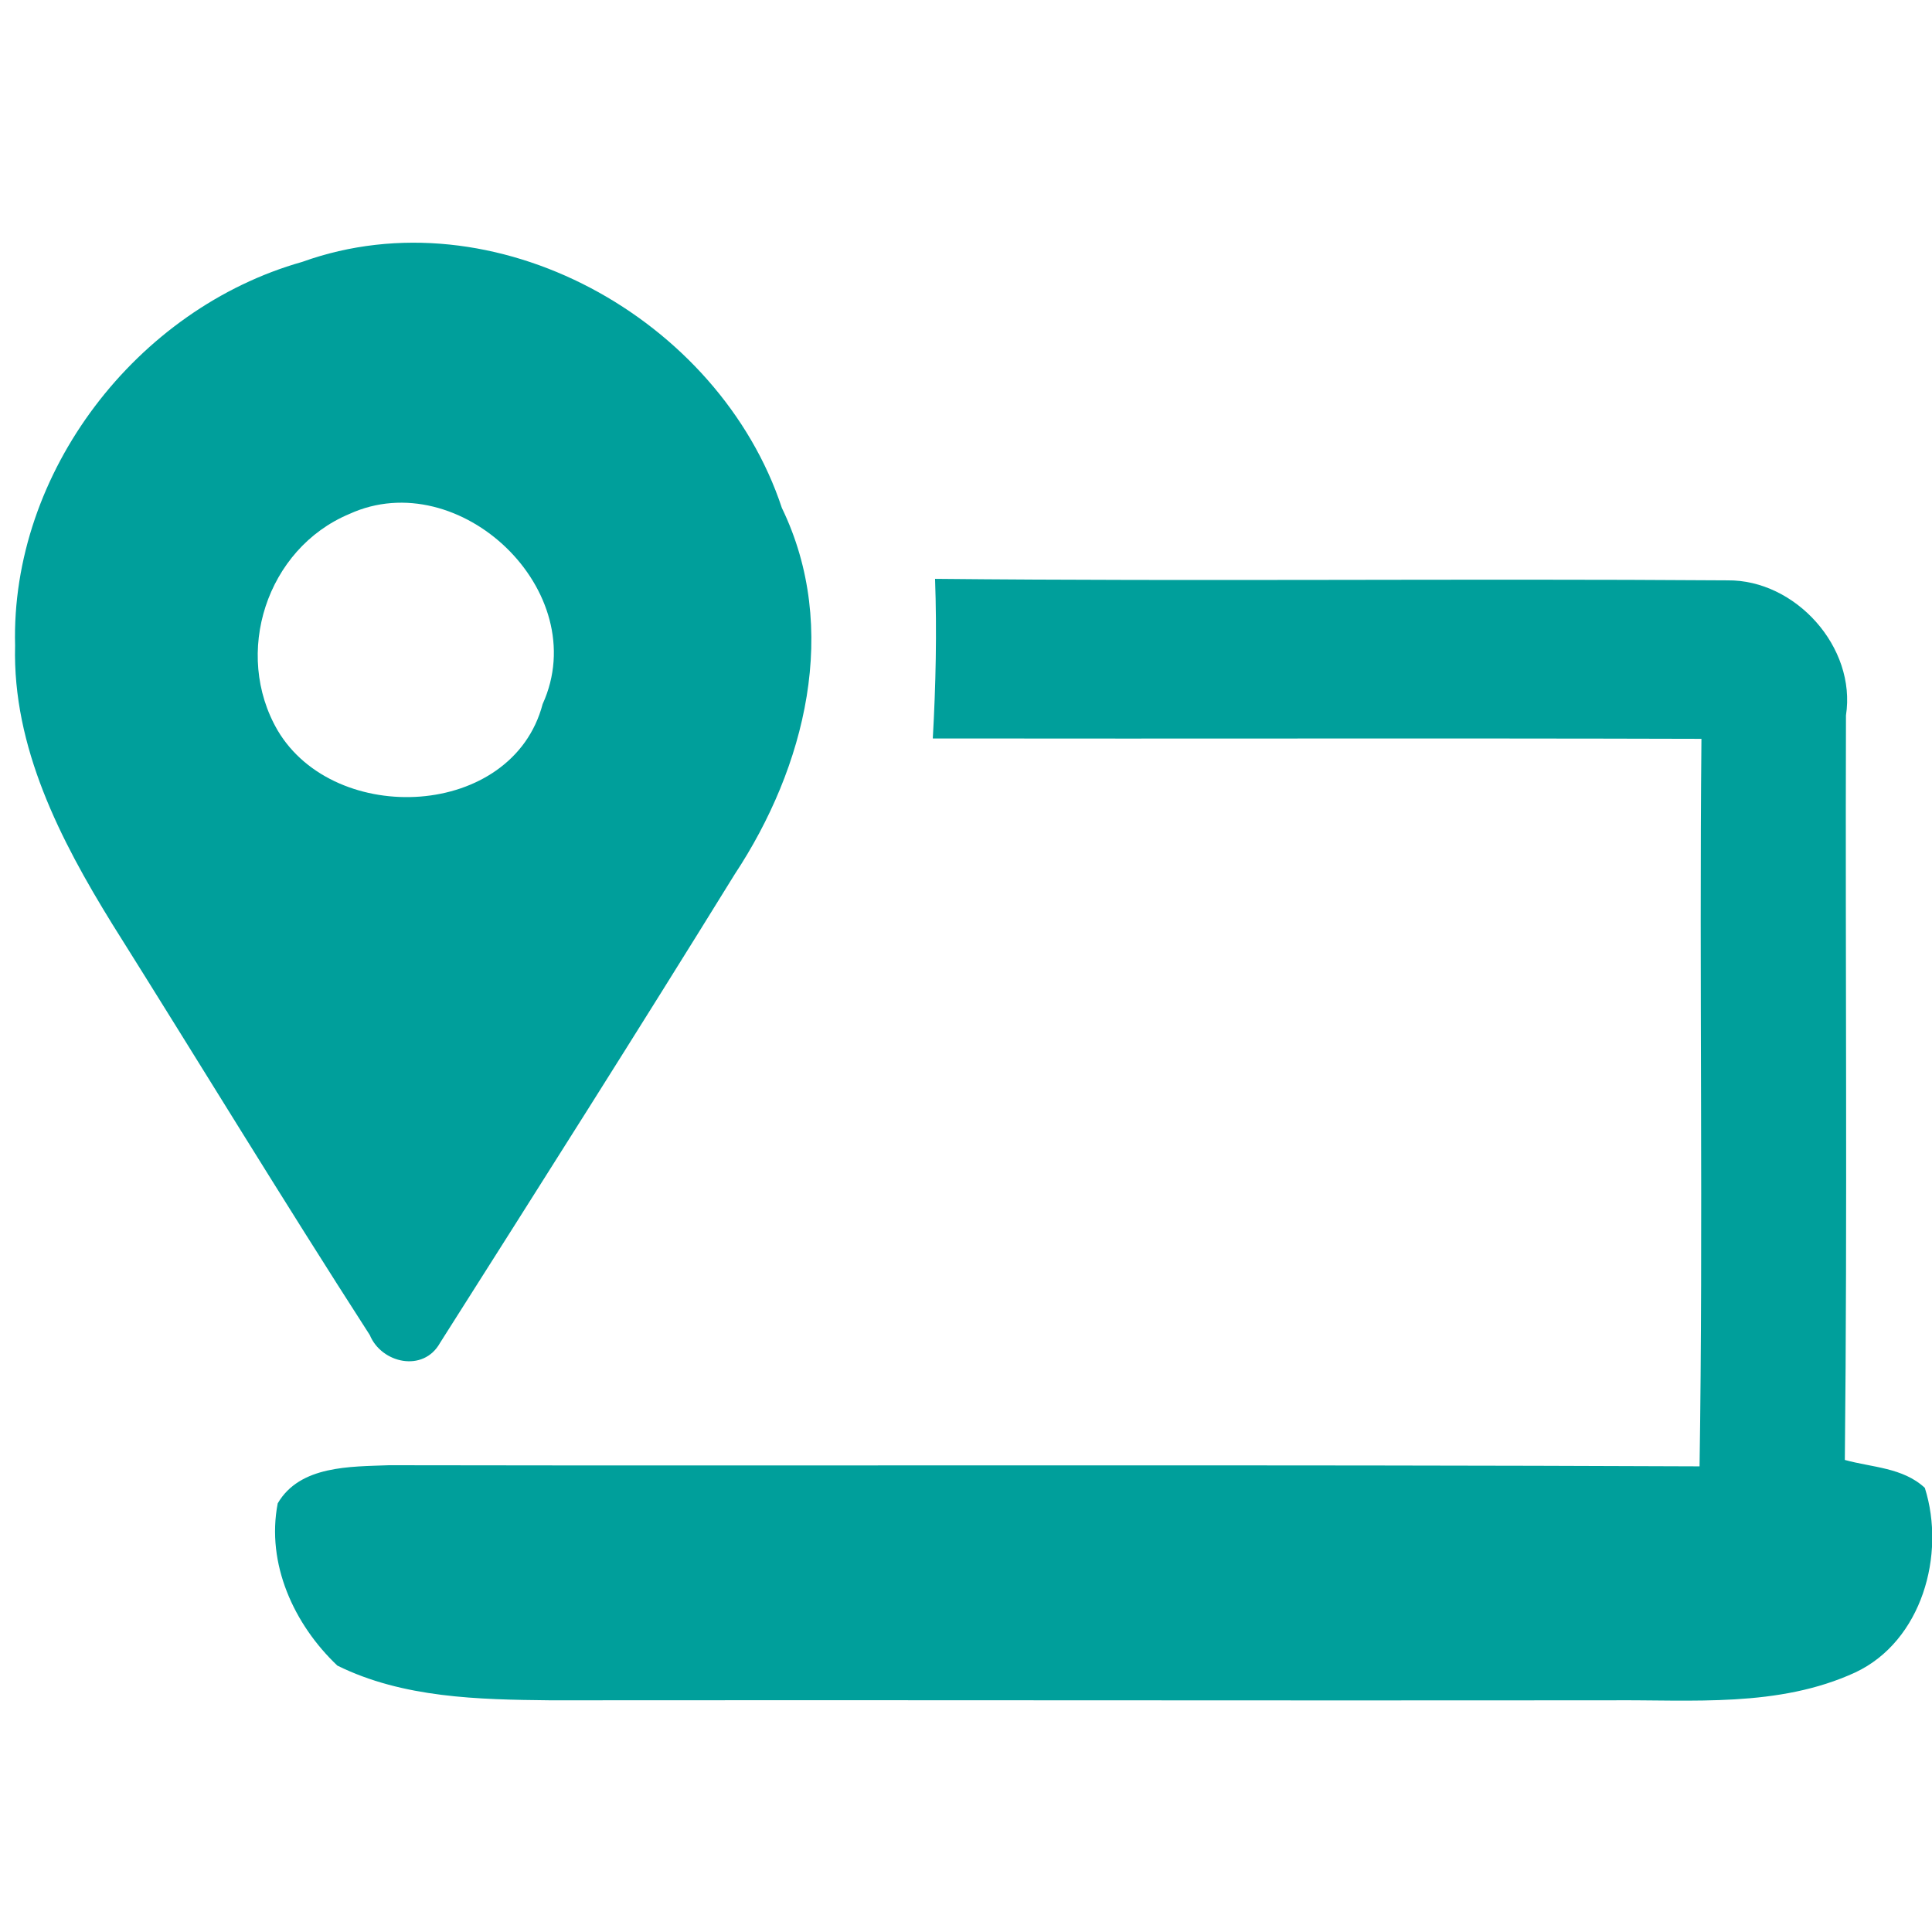
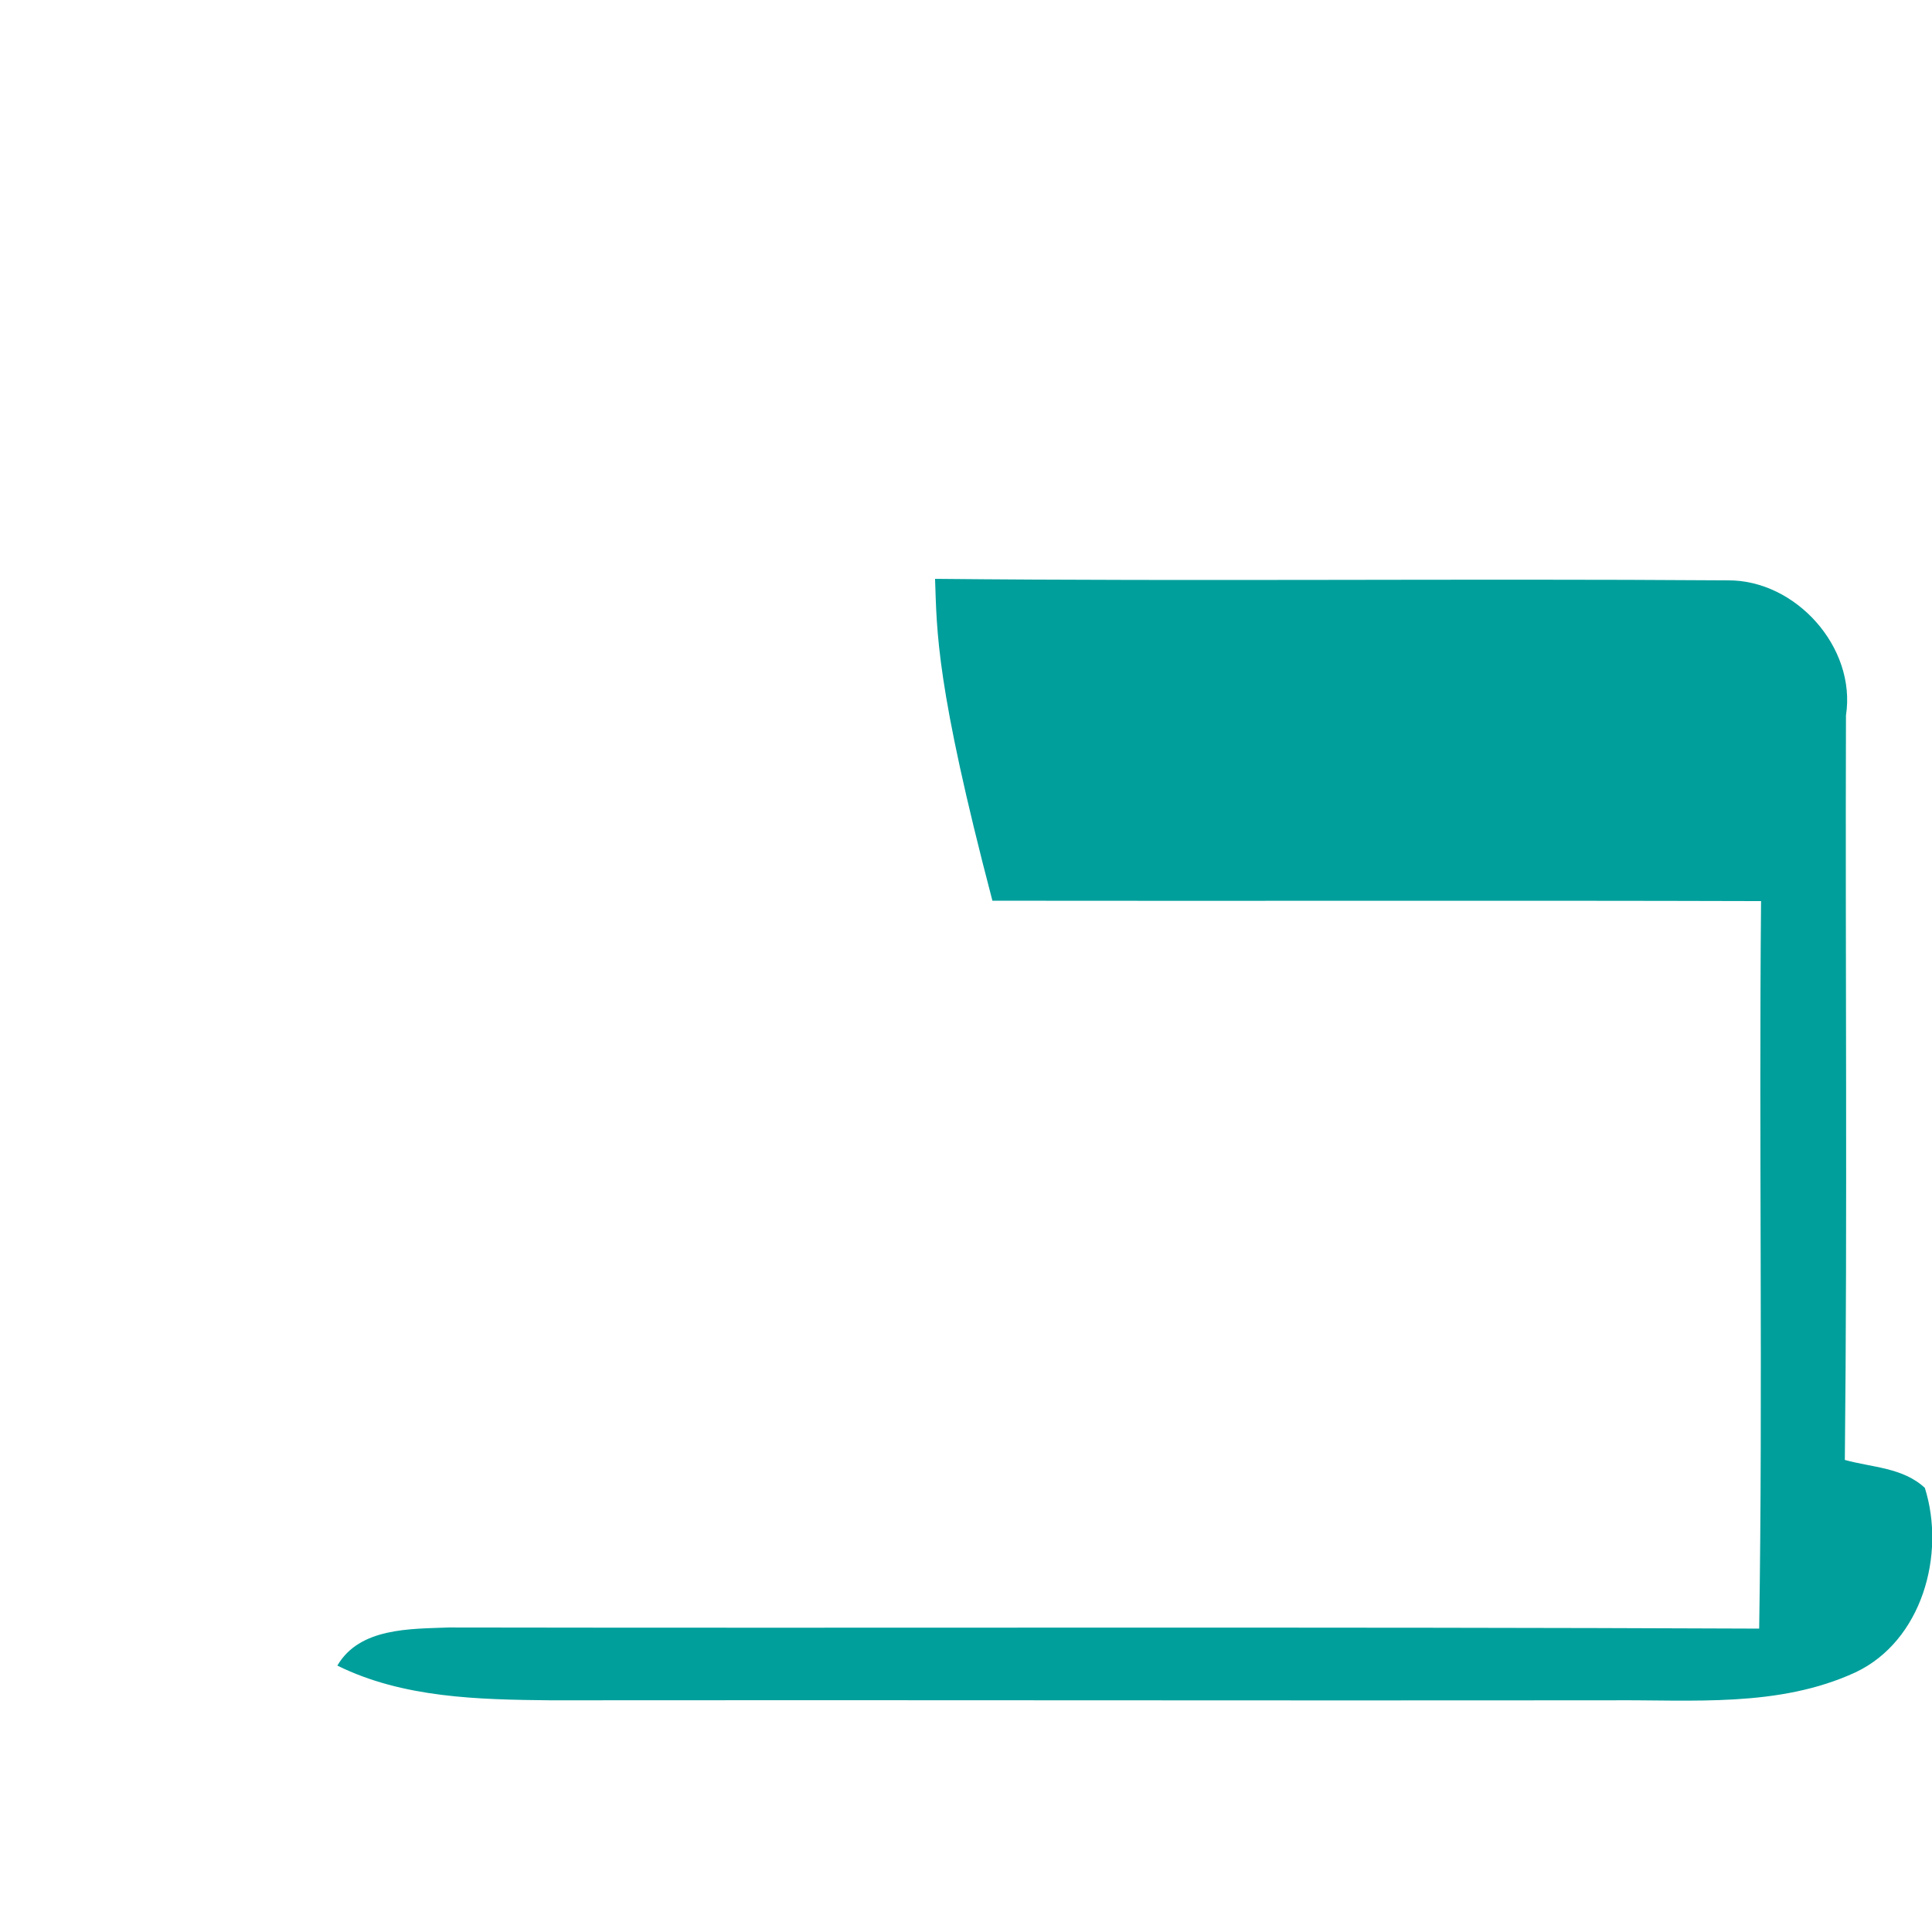
<svg xmlns="http://www.w3.org/2000/svg" version="1.1" id="Layer_1" x="0px" y="0px" viewBox="0 0 512 512" style="enable-background:new 0 0 512 512;" xml:space="preserve">
  <style type="text/css">
	.st0{fill:#009F9B;}
</style>
  <g id="_x23_e8fcfcff">
</g>
  <g id="_x23_009f9bff">
-     <path class="st0" d="M80.1,69.4c50.9-18.3,110.5,15,127.1,65.2c15.5,32,6.2,68.8-12.5,97.1c-25.7,41.6-51.9,82.9-78.1,124.2   c-4.4,7.9-15.5,5.4-18.6-2.1c-23.2-36-45.5-72.7-68.3-109C16,222.6,3.3,198,4,171.1C2.8,125.2,36.2,81.8,80.1,69.4 M92.6,136.2   c-22,9.2-30.9,37-19,57.4c15.2,25.6,62.2,23.4,70.2-7C157.4,156.7,121.7,122.9,92.6,136.2z" />
-     <path class="st0" d="M247.8,153.4c70,0.7,140-0.1,210,0.4c18-0.2,34.2,17.7,31.4,35.8c-0.2,65.7,0.4,131.5-0.3,197.3   c7.2,2,15.4,2,21.2,7.4c5.6,17.7-0.8,40.6-18.4,48.9c-20.4,9.4-43.3,7.2-65,7.4c-93.6,0.1-187.2-0.1-280.9,0   c-19-0.2-39-0.6-56.4-9.2c-11.5-10.9-18.9-27-15.8-43c5.9-10.1,19.3-9.7,29.5-10.1c115.8,0.2,231.6-0.2,347.3,0.3   c1-64.2-0.1-128.6,0.5-192.8c-67.9-0.2-135.8,0-203.7-0.1C248,181.5,248.3,167.5,247.8,153.4z" />
+     <path class="st0" d="M247.8,153.4c70,0.7,140-0.1,210,0.4c18-0.2,34.2,17.7,31.4,35.8c-0.2,65.7,0.4,131.5-0.3,197.3   c7.2,2,15.4,2,21.2,7.4c5.6,17.7-0.8,40.6-18.4,48.9c-20.4,9.4-43.3,7.2-65,7.4c-93.6,0.1-187.2-0.1-280.9,0   c-19-0.2-39-0.6-56.4-9.2c5.9-10.1,19.3-9.7,29.5-10.1c115.8,0.2,231.6-0.2,347.3,0.3   c1-64.2-0.1-128.6,0.5-192.8c-67.9-0.2-135.8,0-203.7-0.1C248,181.5,248.3,167.5,247.8,153.4z" />
  </g>
</svg>